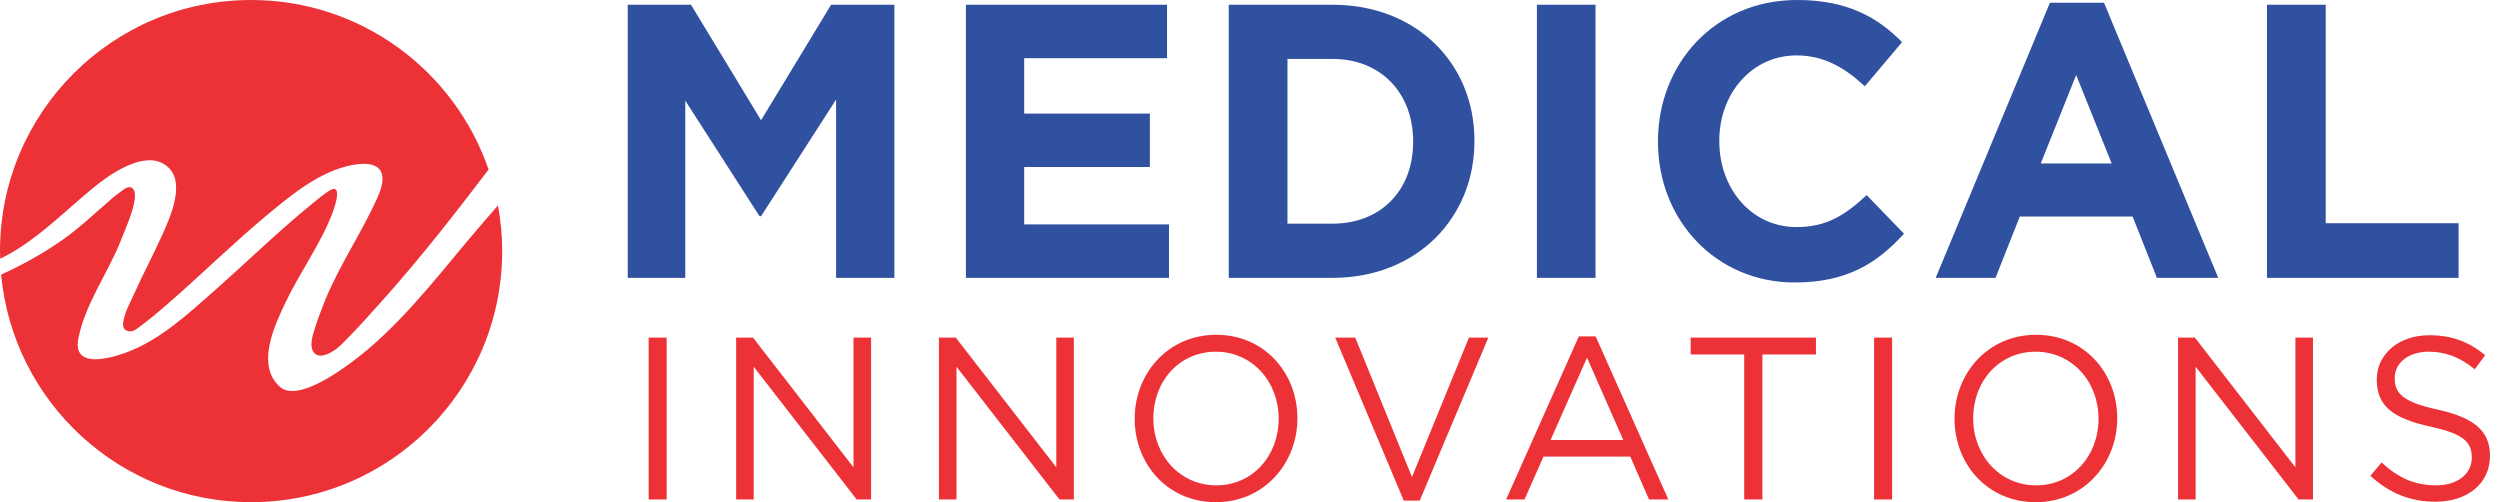
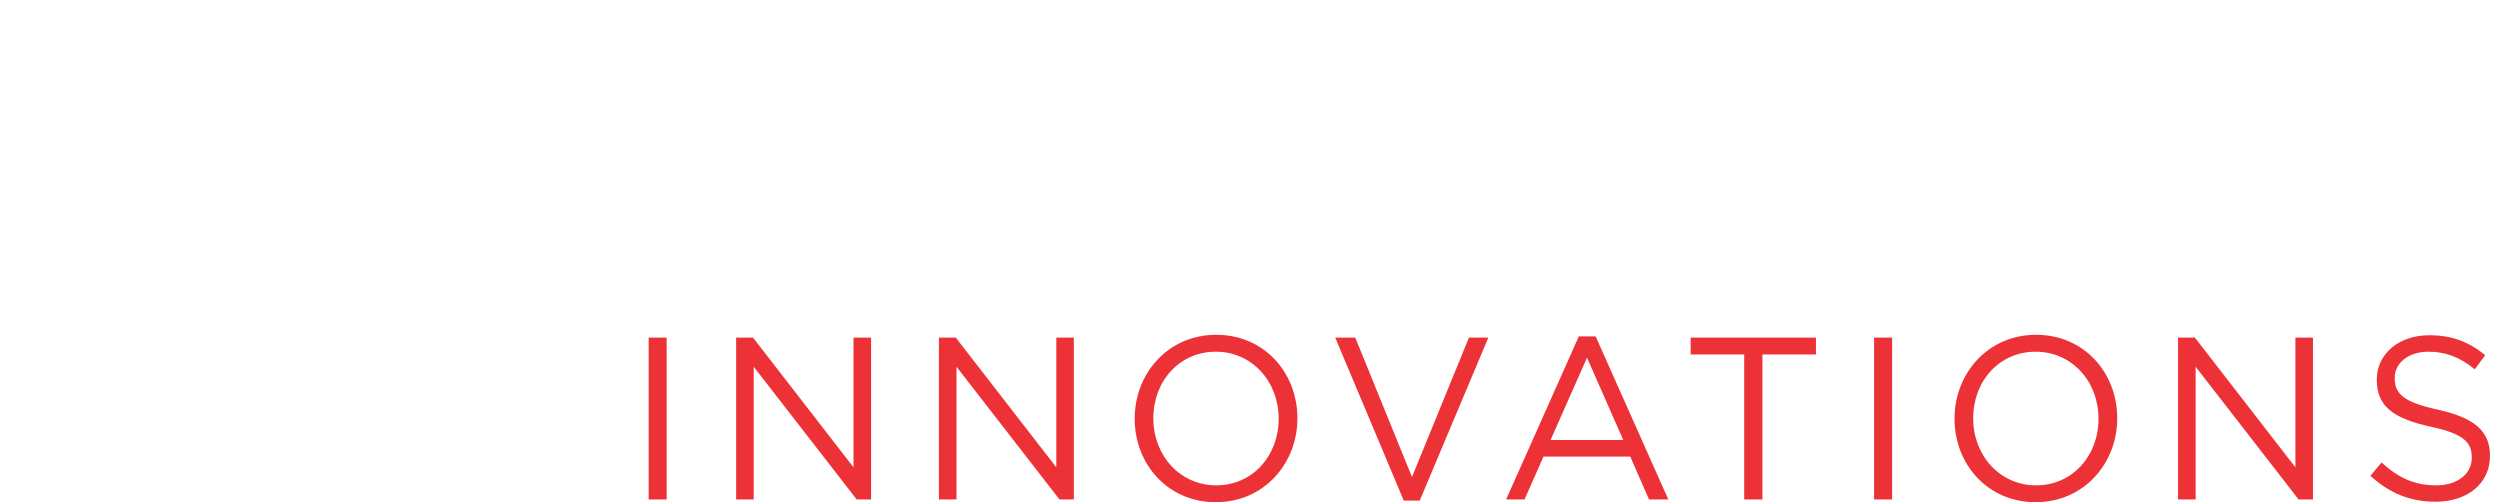
<svg xmlns="http://www.w3.org/2000/svg" width="229px" height="46px" viewBox="0 0 229 46" version="1.1">
  <title>96187E69-D411-4D16-9A9A-5B533A356869@1x</title>
  <g id="Home" stroke="none" stroke-width="1" fill="none" fill-rule="evenodd">
    <g id="MI-Home" transform="translate(-80, -56)">
      <g id="menu" transform="translate(80, 40)">
        <g id="mi-logo-colour" transform="translate(0, 16)">
          <path d="M59.417,45.748 L61.067,45.748 L61.067,30.926 L59.417,30.926 L59.417,45.748 Z M67.431,45.748 L69.041,45.748 L69.041,33.591 L78.471,45.748 L79.791,45.748 L79.791,30.926 L78.181,30.926 L78.181,42.807 L68.977,30.926 L67.431,30.926 L67.431,45.748 Z M86.007,45.748 L87.616,45.748 L87.616,33.591 L97.047,45.748 L98.366,45.748 L98.366,30.926 L96.757,30.926 L96.757,42.807 L87.552,30.926 L86.007,30.926 L86.007,45.748 Z M111.369,46 C115.812,46 118.841,42.422 118.841,38.333 L118.841,38.292 C118.841,34.202 115.853,30.667 111.41,30.667 C106.962,30.667 103.938,34.245 103.938,38.333 L103.938,38.375 C103.938,42.464 106.92,46 111.369,46 L111.369,46 Z M111.41,44.457 C108.067,44.457 105.648,41.701 105.648,38.333 L105.648,38.292 C105.648,34.924 108.026,32.216 111.369,32.216 C114.705,32.216 117.125,34.966 117.125,38.333 L117.125,38.375 C117.125,41.744 114.746,44.457 111.41,44.457 L111.41,44.457 Z M128.586,45.856 L130.047,45.856 L136.33,30.926 L134.555,30.926 L129.337,43.694 L124.142,30.926 L122.308,30.926 L128.586,45.856 Z M137.962,45.748 L139.648,45.748 L141.382,41.827 L149.333,41.827 L151.049,45.748 L152.818,45.748 L146.163,30.817 L144.619,30.817 L137.962,45.748 Z M142.033,40.303 L145.37,32.762 L148.689,40.303 L142.033,40.303 Z M159.769,45.748 L161.437,45.748 L161.437,32.467 L166.341,32.467 L166.341,30.926 L154.865,30.926 L154.865,32.467 L159.769,32.467 L159.769,45.748 Z M171.666,45.748 L173.316,45.748 L173.316,30.926 L171.666,30.926 L171.666,45.748 Z M186.466,46 C190.909,46 193.938,42.422 193.938,38.333 L193.938,38.292 C193.938,34.202 190.951,30.667 186.508,30.667 C182.059,30.667 179.036,34.245 179.036,38.333 L179.036,38.375 C179.036,42.464 182.018,46 186.466,46 L186.466,46 Z M186.508,44.457 C183.165,44.457 180.745,41.701 180.745,38.333 L180.745,38.292 C180.745,34.924 183.123,32.216 186.466,32.216 C189.803,32.216 192.223,34.966 192.223,38.333 L192.223,38.375 C192.223,41.744 189.844,44.457 186.508,44.457 L186.508,44.457 Z M199.51,45.748 L201.119,45.748 L201.119,33.591 L210.549,45.748 L211.869,45.748 L211.869,30.926 L210.259,30.926 L210.259,42.807 L201.054,30.926 L199.51,30.926 L199.51,45.748 Z M223.096,45.958 C225.995,45.958 228.083,44.308 228.083,41.768 L228.083,41.726 C228.083,39.456 226.581,38.249 223.327,37.529 C220.108,36.832 219.357,36.045 219.357,34.647 L219.357,34.605 C219.357,33.272 220.57,32.216 222.469,32.216 C223.972,32.216 225.327,32.701 226.687,33.825 L227.646,32.534 C226.167,31.327 224.64,30.709 222.51,30.709 C219.736,30.709 217.713,32.426 217.713,34.755 L217.713,34.798 C217.713,37.235 219.257,38.333 222.617,39.078 C225.682,39.733 226.416,40.519 226.416,41.894 L226.416,41.935 C226.416,43.395 225.12,44.457 223.162,44.457 C221.132,44.457 219.671,43.755 218.151,42.362 L217.127,43.586 C218.878,45.178 220.777,45.958 223.096,45.958 L223.096,45.958 Z" id="Fill-1" fill="#ED3237" />
-           <path d="M57.5,25.45 L62.771,25.45 L62.771,9.219 L69.574,19.806 L69.713,19.806 L76.586,9.118 L76.586,25.45 L81.925,25.45 L81.925,0.435 L76.13,0.435 L69.713,11.012 L63.295,0.435 L57.5,0.435 L57.5,25.45 Z M88.477,25.45 L107.079,25.45 L107.079,20.556 L93.817,20.556 L93.817,15.298 L105.328,15.298 L105.328,10.405 L93.817,10.405 L93.817,5.329 L106.9,5.329 L106.9,0.435 L88.477,0.435 L88.477,25.45 Z M112.553,25.45 L122.075,25.45 C129.759,25.45 135.059,19.978 135.059,12.937 L135.059,12.867 C135.059,5.825 129.759,0.435 122.075,0.435 L112.553,0.435 L112.553,25.45 Z M122.075,5.4 C126.476,5.4 129.442,8.51 129.442,12.937 L129.442,13.008 C129.442,17.446 126.476,20.486 122.075,20.486 L117.932,20.486 L117.932,5.4 L122.075,5.4 Z M140.78,25.45 L146.15,25.45 L146.15,0.435 L140.78,0.435 L140.78,25.45 Z M164.391,25.875 C169.108,25.875 171.896,24.163 174.409,21.407 L170.986,17.871 C169.068,19.654 167.358,20.8 164.569,20.8 C160.386,20.8 157.488,17.234 157.488,12.937 L157.488,12.867 C157.488,8.581 160.455,5.075 164.569,5.075 C167.011,5.075 168.93,6.15 170.818,7.902 L174.23,3.86 C171.965,1.57 169.207,0 164.609,0 C157.103,0 151.871,5.825 151.871,12.937 L151.871,13.008 C151.871,20.192 157.212,25.875 164.391,25.875 L164.391,25.875 Z M177.311,25.45 L182.789,25.45 L185.015,19.836 L195.348,19.836 L197.573,25.45 L203.191,25.45 L192.728,0.252 L187.774,0.252 L177.311,25.45 Z M186.933,14.974 L190.177,6.869 L193.43,14.974 L186.933,14.974 Z M207.656,25.45 L225.208,25.45 L225.208,20.445 L213.035,20.445 L213.035,0.435 L207.656,0.435 L207.656,25.45 Z" id="Fill-3" fill="#3051A0" />
-           <path d="M44.753,15.53 C41.65,6.495 33.087,0 23,0 C10.297,0 0,10.297 0,23 C0,23.235 0.011,23.467 0.017,23.701 C0.561,23.43 1.096,23.141 1.611,22.816 C4.167,21.199 6.24,19.089 8.567,17.182 C9.982,16.023 12.912,13.958 14.839,14.933 C17.383,16.218 15.538,20.038 14.699,21.872 C13.929,23.556 13.057,25.191 12.302,26.882 C12.007,27.545 11.39,28.637 11.281,29.552 C11.267,29.673 11.202,30.082 11.557,30.263 C11.822,30.397 12.058,30.363 12.218,30.304 C12.316,30.27 12.55,30.107 12.618,30.058 C13.682,29.284 14.688,28.425 15.678,27.558 C18.593,25.005 21.367,22.283 24.341,19.8 C26.619,17.899 29.324,15.647 32.317,15.108 C34.723,14.673 35.651,15.652 34.629,17.972 C33.186,21.246 31.123,24.208 29.771,27.53 C29.477,28.254 29.018,29.456 28.801,30.214 C28.741,30.428 28.228,31.719 28.79,32.336 C29.305,32.9 30.276,32.346 30.792,31.976 C30.974,31.845 31.377,31.462 31.505,31.334 C32.764,30.066 34.201,28.46 35.323,27.197 C38.659,23.441 41.713,19.527 44.753,15.53 M0.104,25.153 C1.19,36.846 11.024,46 23,46 C35.703,46 46,35.702 46,23 C46,21.571 45.863,20.174 45.614,18.816 C44.735,19.834 43.833,20.859 42.794,22.103 C39.564,25.969 36.214,30.245 32.135,33.235 C30.929,34.119 27.178,36.807 25.639,35.434 C23.435,33.466 25.124,29.856 26.161,27.685 C27.45,24.977 29.374,22.35 30.453,19.513 C30.576,19.189 31.243,17.358 30.608,17.299 C30.363,17.31 30.058,17.527 30.031,17.547 C29.431,17.965 28.868,18.439 28.302,18.904 C25.325,21.352 22.56,24.048 19.672,26.6 C17.3,28.695 14.728,31.077 11.74,32.221 C10.311,32.768 6.608,33.911 7.177,31.005 C7.794,27.847 9.874,25.043 11.046,22.084 C11.421,21.138 12.174,19.484 12.335,18.285 C12.5,17.053 11.853,16.984 11.4,17.305 C11.008,17.585 10.475,17.996 10.334,18.116 C8.81,19.416 7.332,20.851 5.663,22.016 C3.918,23.234 2.047,24.272 0.104,25.153" id="Fill-4" fill="#ED3237" />
        </g>
      </g>
    </g>
  </g>
</svg>